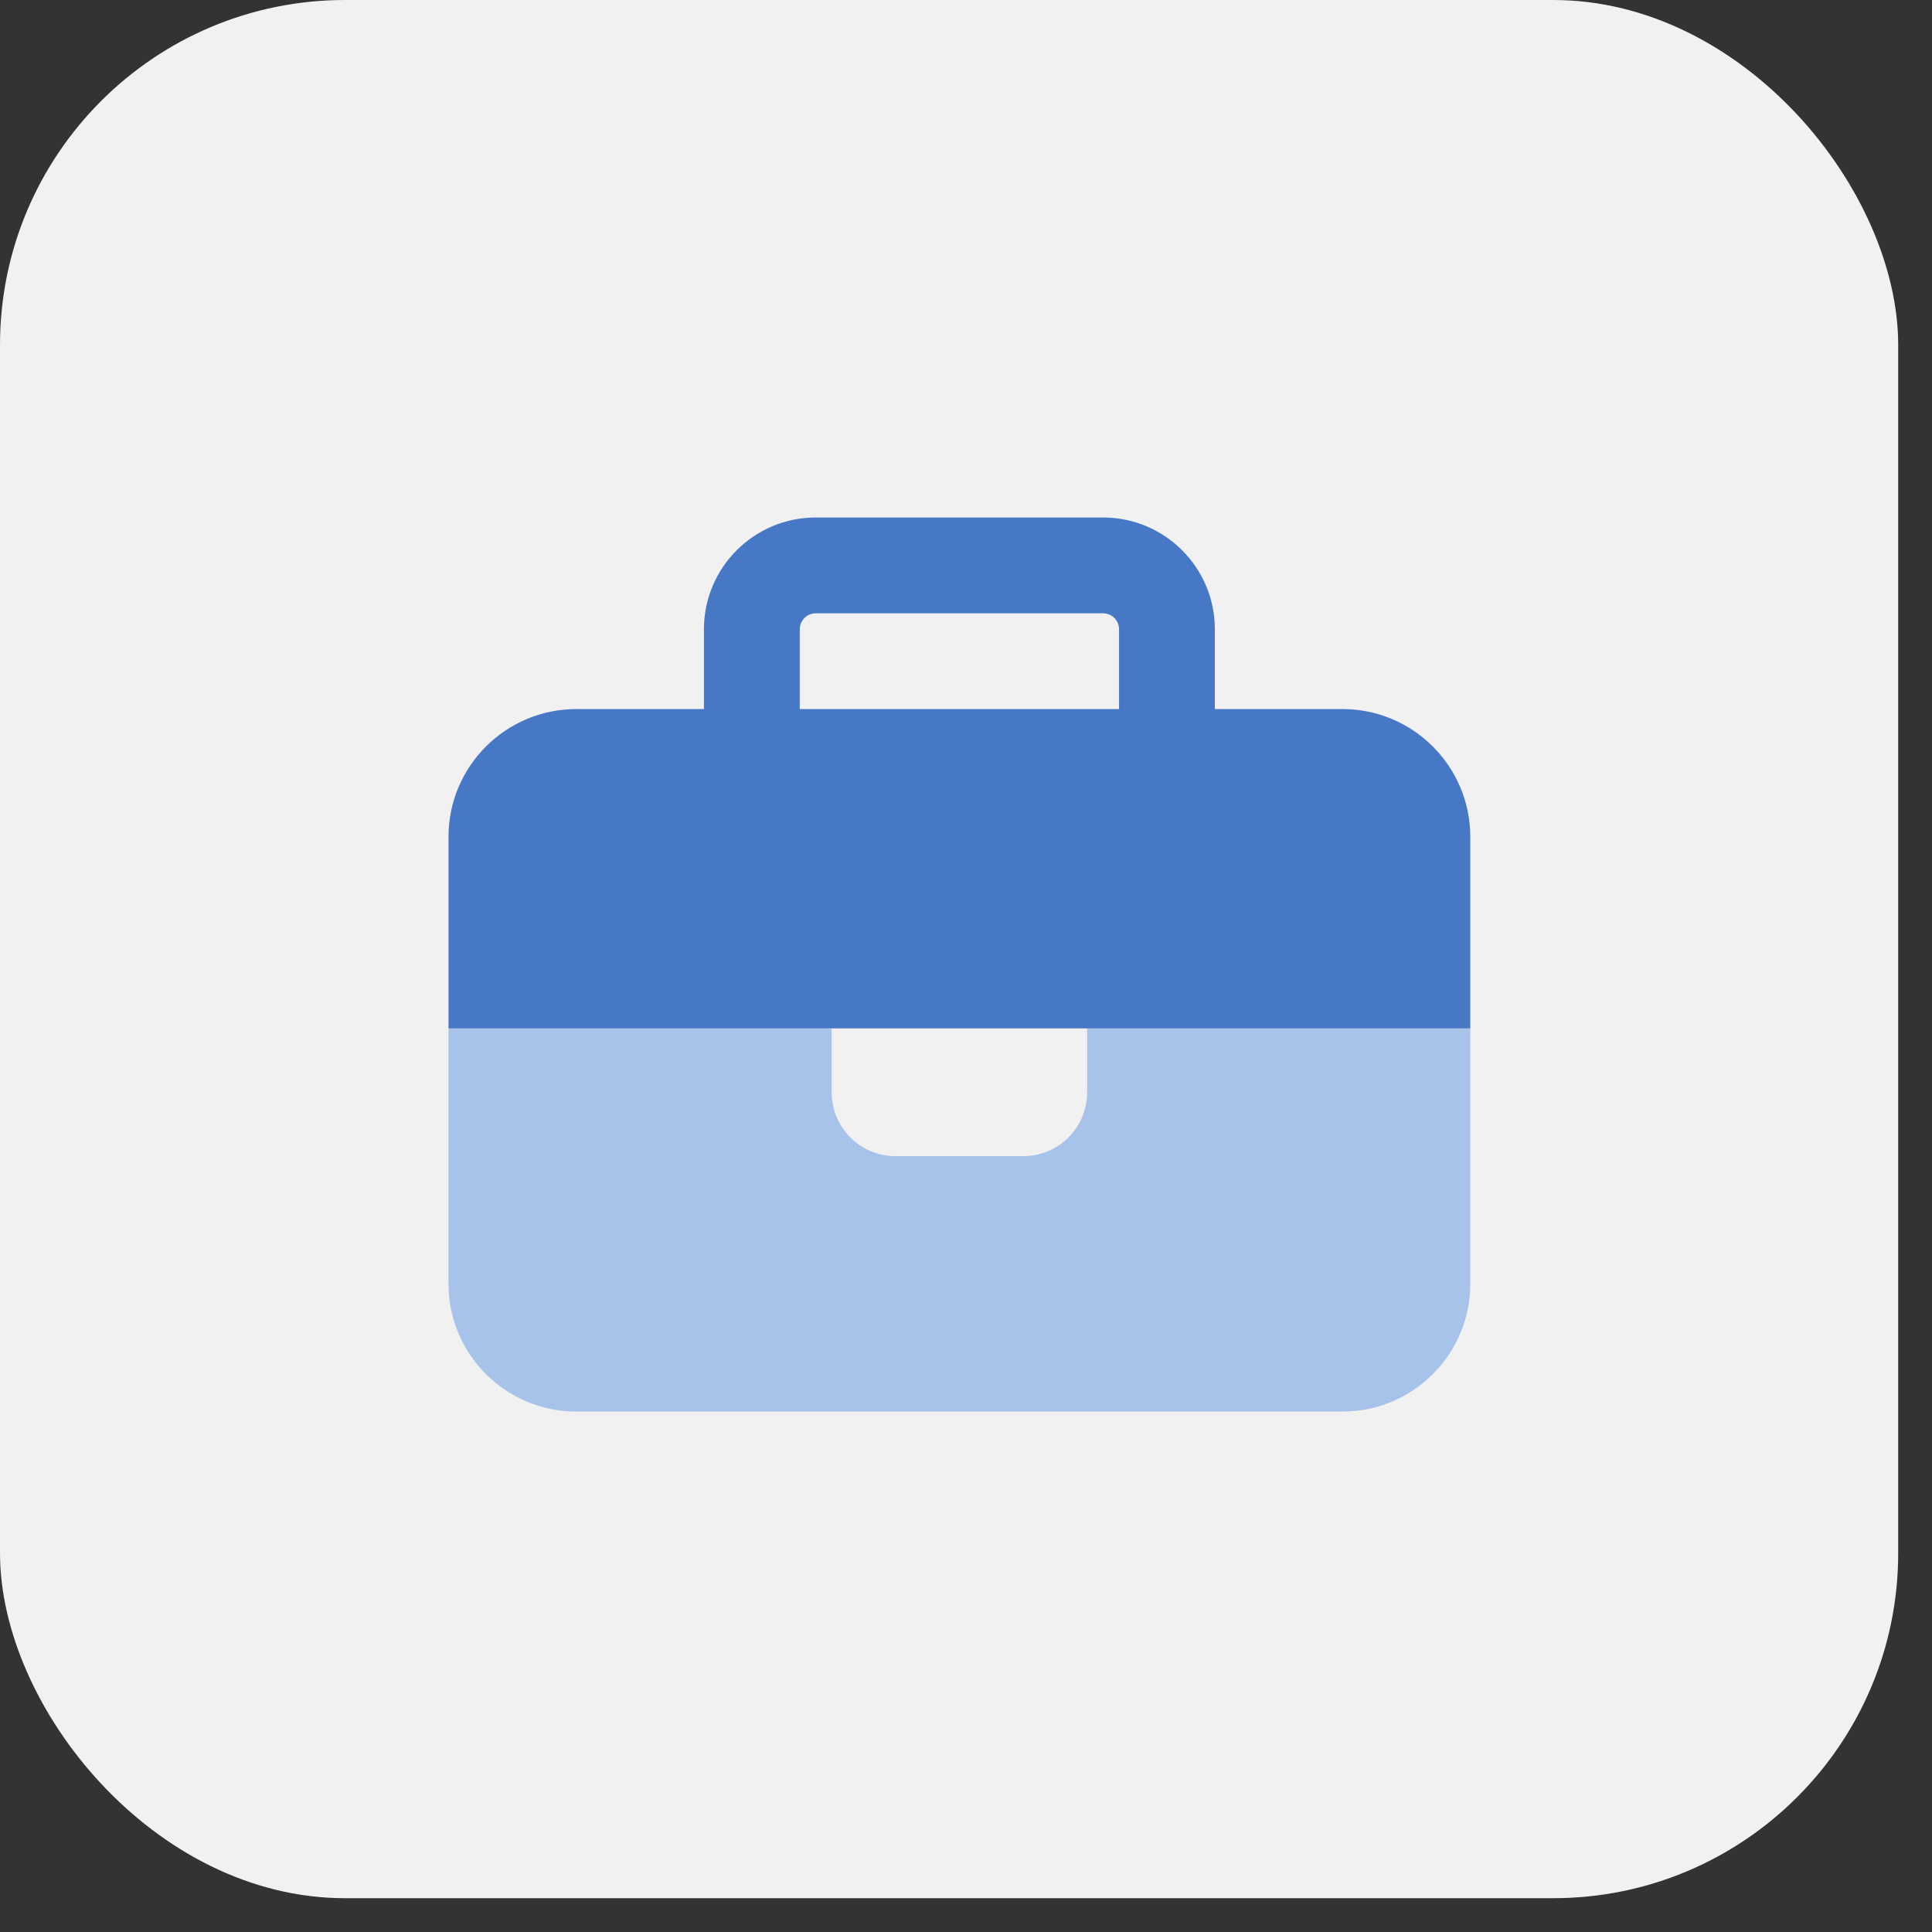
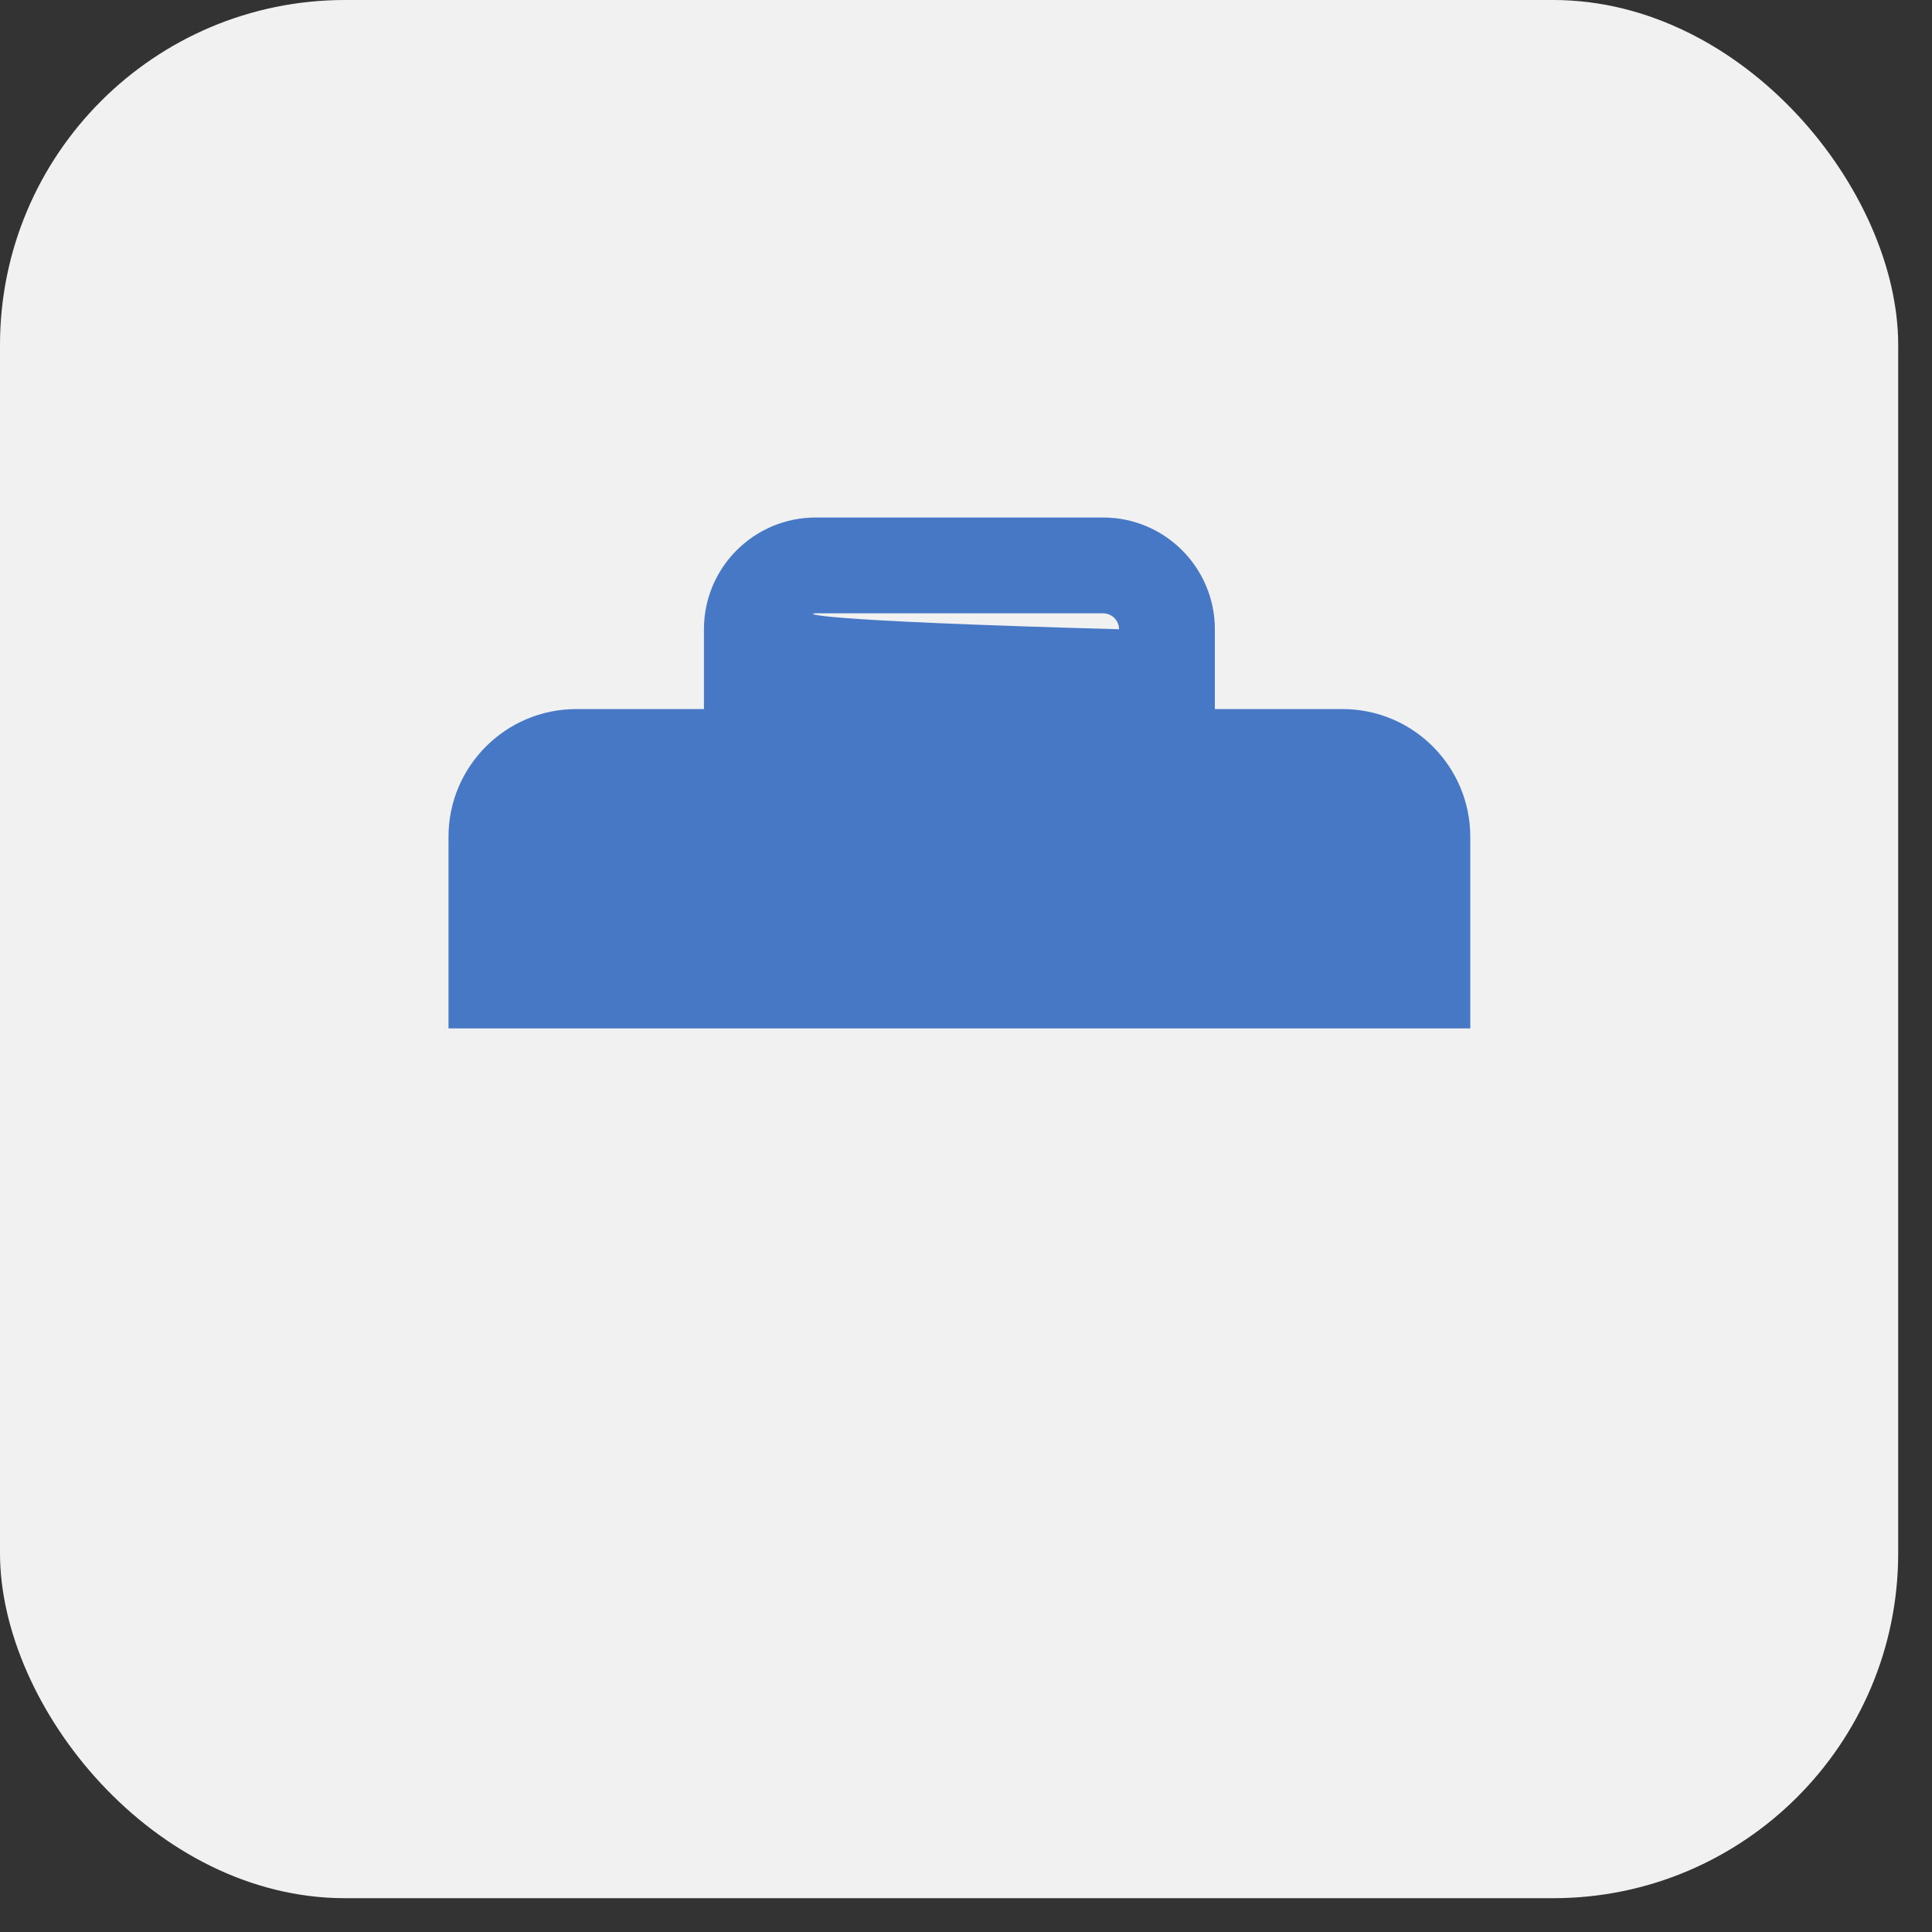
<svg xmlns="http://www.w3.org/2000/svg" width="56" height="56" viewBox="0 0 56 56" fill="none">
  <rect x="0" y="0" width="56" height="56" fill="#333333" stroke="none" />
  <rect width="55.02" height="55.02" rx="10" fill="#F1F1F1" />
-   <path d="M31.511 29.809H42.617V37.213C42.617 39.255 40.957 40.915 38.915 40.915H16.702C14.66 40.915 13 39.255 13 37.213V29.809H24.106V31.66C24.106 32.684 24.933 33.511 25.957 33.511H29.659C30.683 33.511 31.511 32.684 31.511 31.66V29.809Z" fill="#A8C3EA" />
-   <path d="M23.644 17.777H31.974C32.228 17.777 32.436 17.985 32.436 18.239V20.553H23.181V18.239C23.181 17.985 23.389 17.777 23.644 17.777ZM20.404 18.239V20.553H16.702C14.66 20.553 13 22.213 13 24.255V29.809H24.106H31.511H42.617V24.255C42.617 22.213 40.957 20.553 38.915 20.553H35.213V18.239C35.213 16.452 33.761 15 31.974 15H23.644C21.856 15 20.404 16.452 20.404 18.239Z" fill="#4678C5" />
+   <path d="M23.644 17.777H31.974C32.228 17.777 32.436 17.985 32.436 18.239V20.553V18.239C23.181 17.985 23.389 17.777 23.644 17.777ZM20.404 18.239V20.553H16.702C14.66 20.553 13 22.213 13 24.255V29.809H24.106H31.511H42.617V24.255C42.617 22.213 40.957 20.553 38.915 20.553H35.213V18.239C35.213 16.452 33.761 15 31.974 15H23.644C21.856 15 20.404 16.452 20.404 18.239Z" fill="#4678C5" />
</svg>